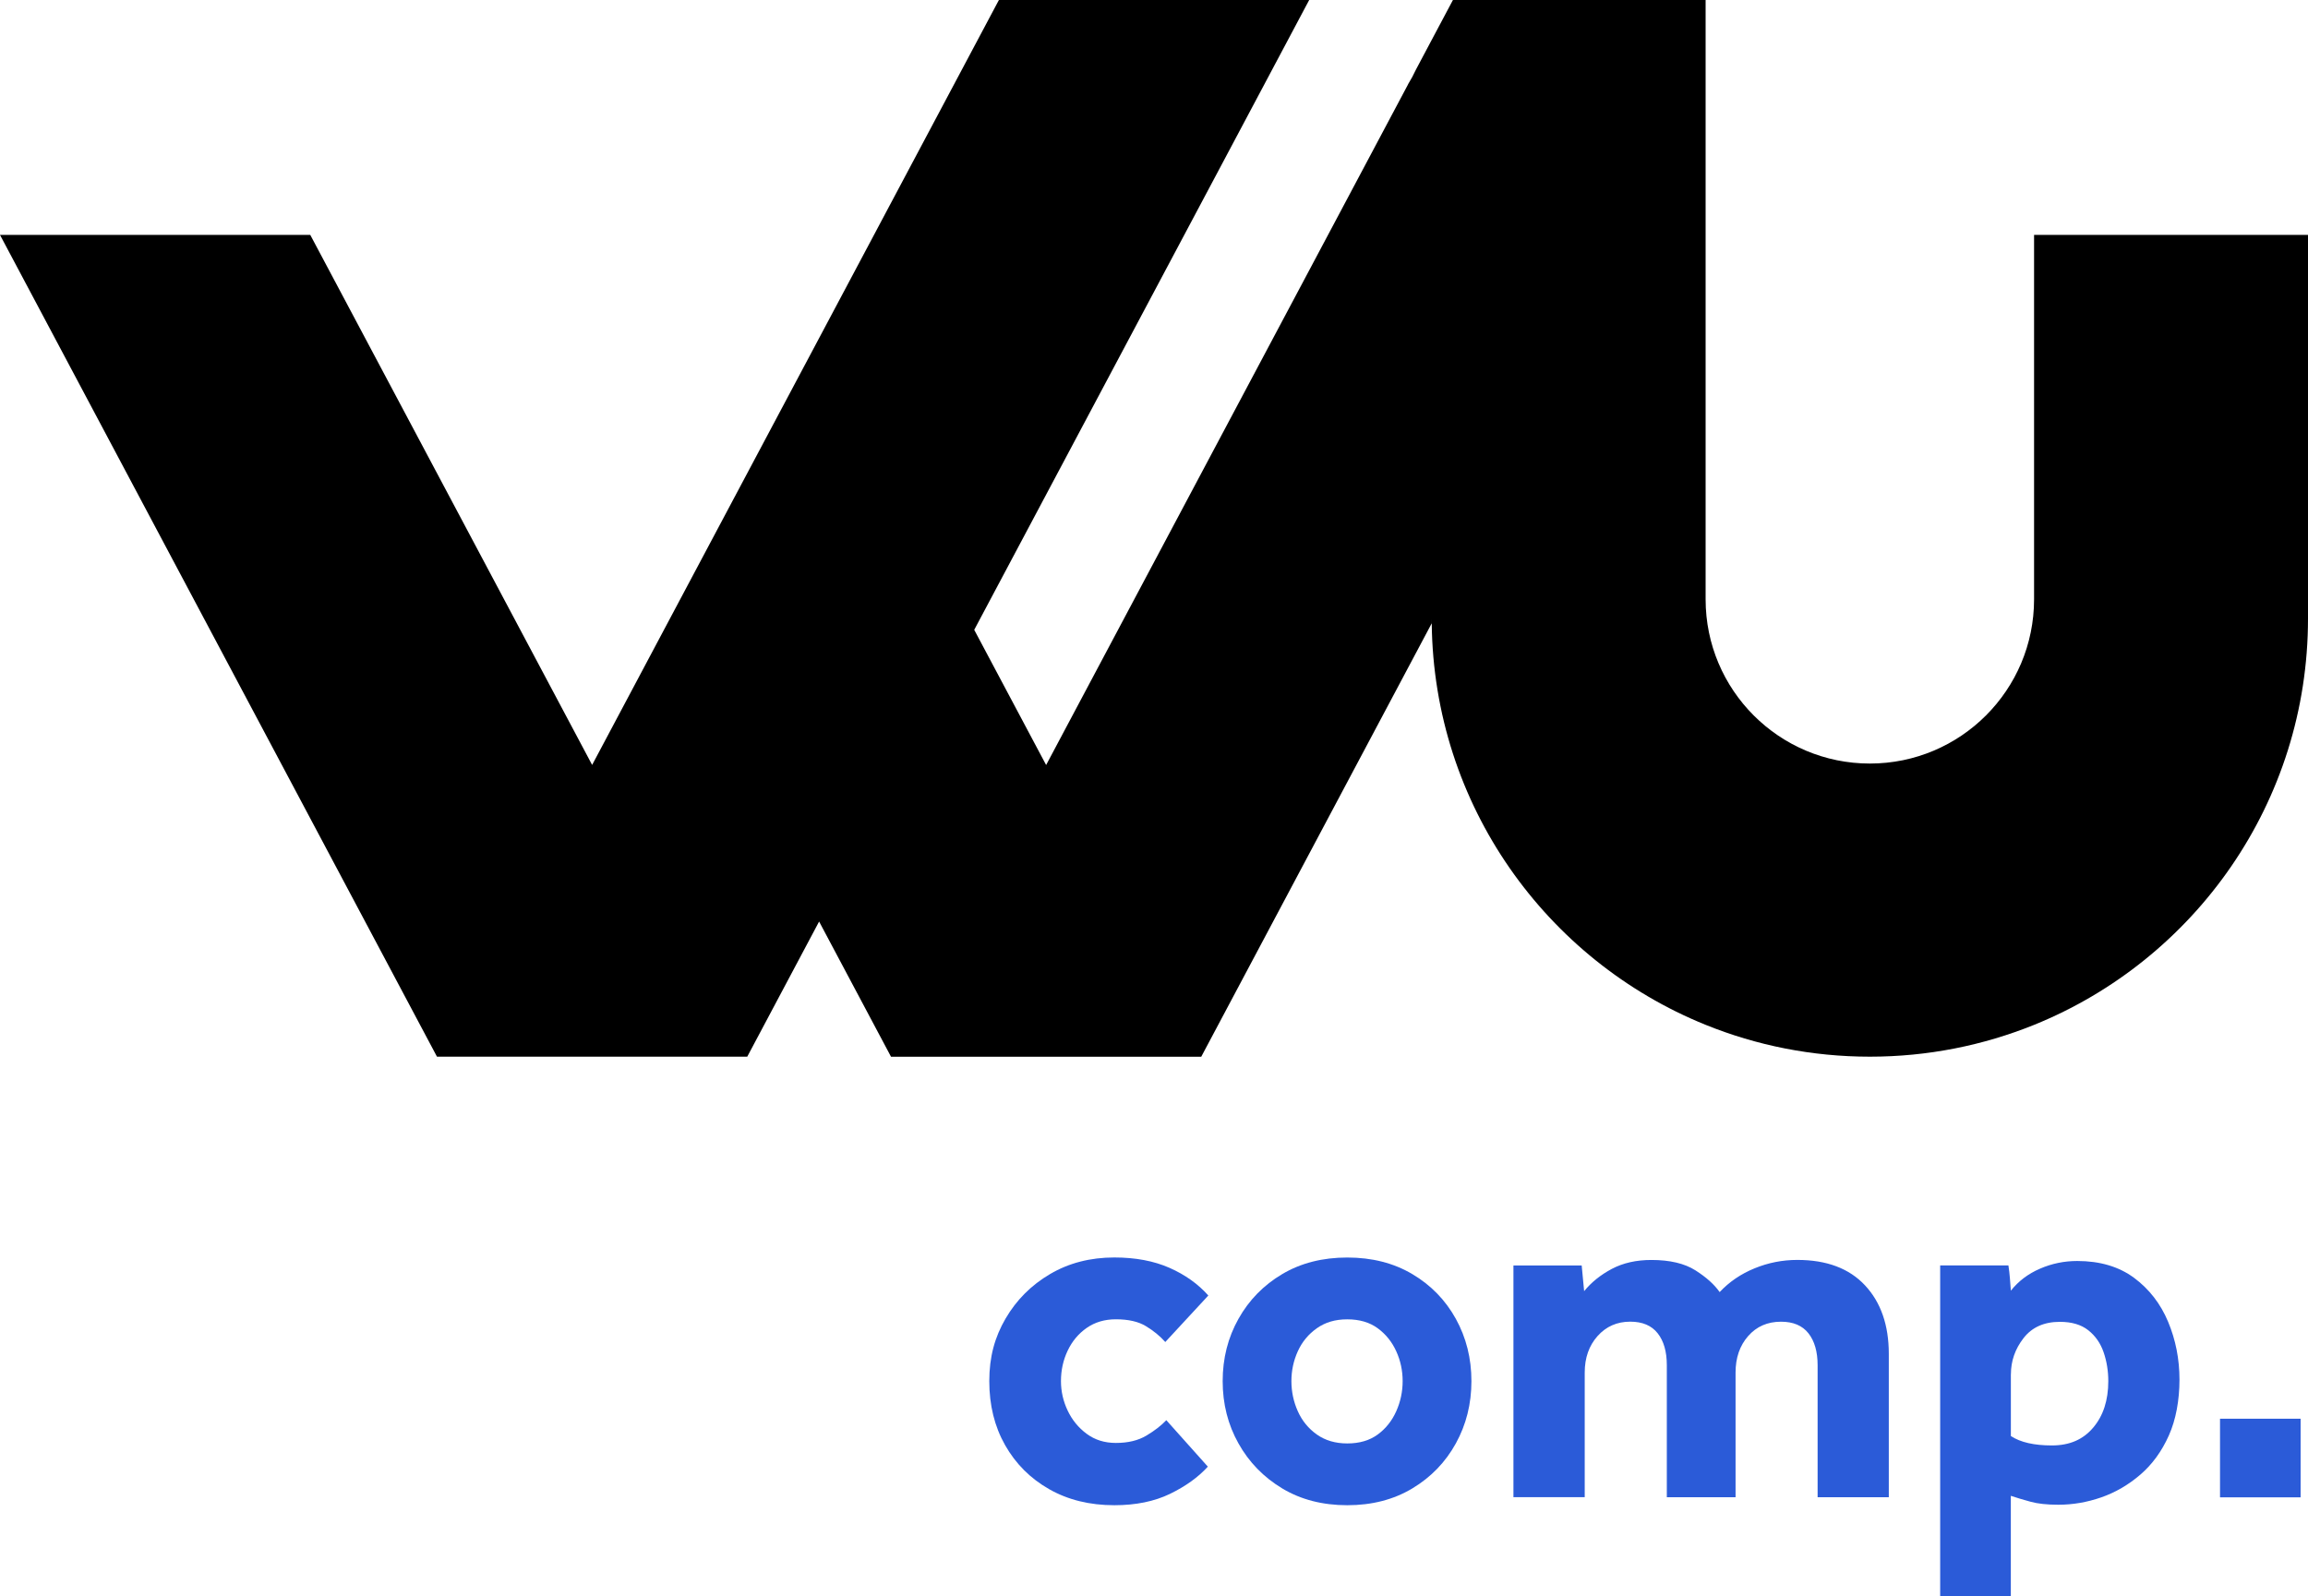
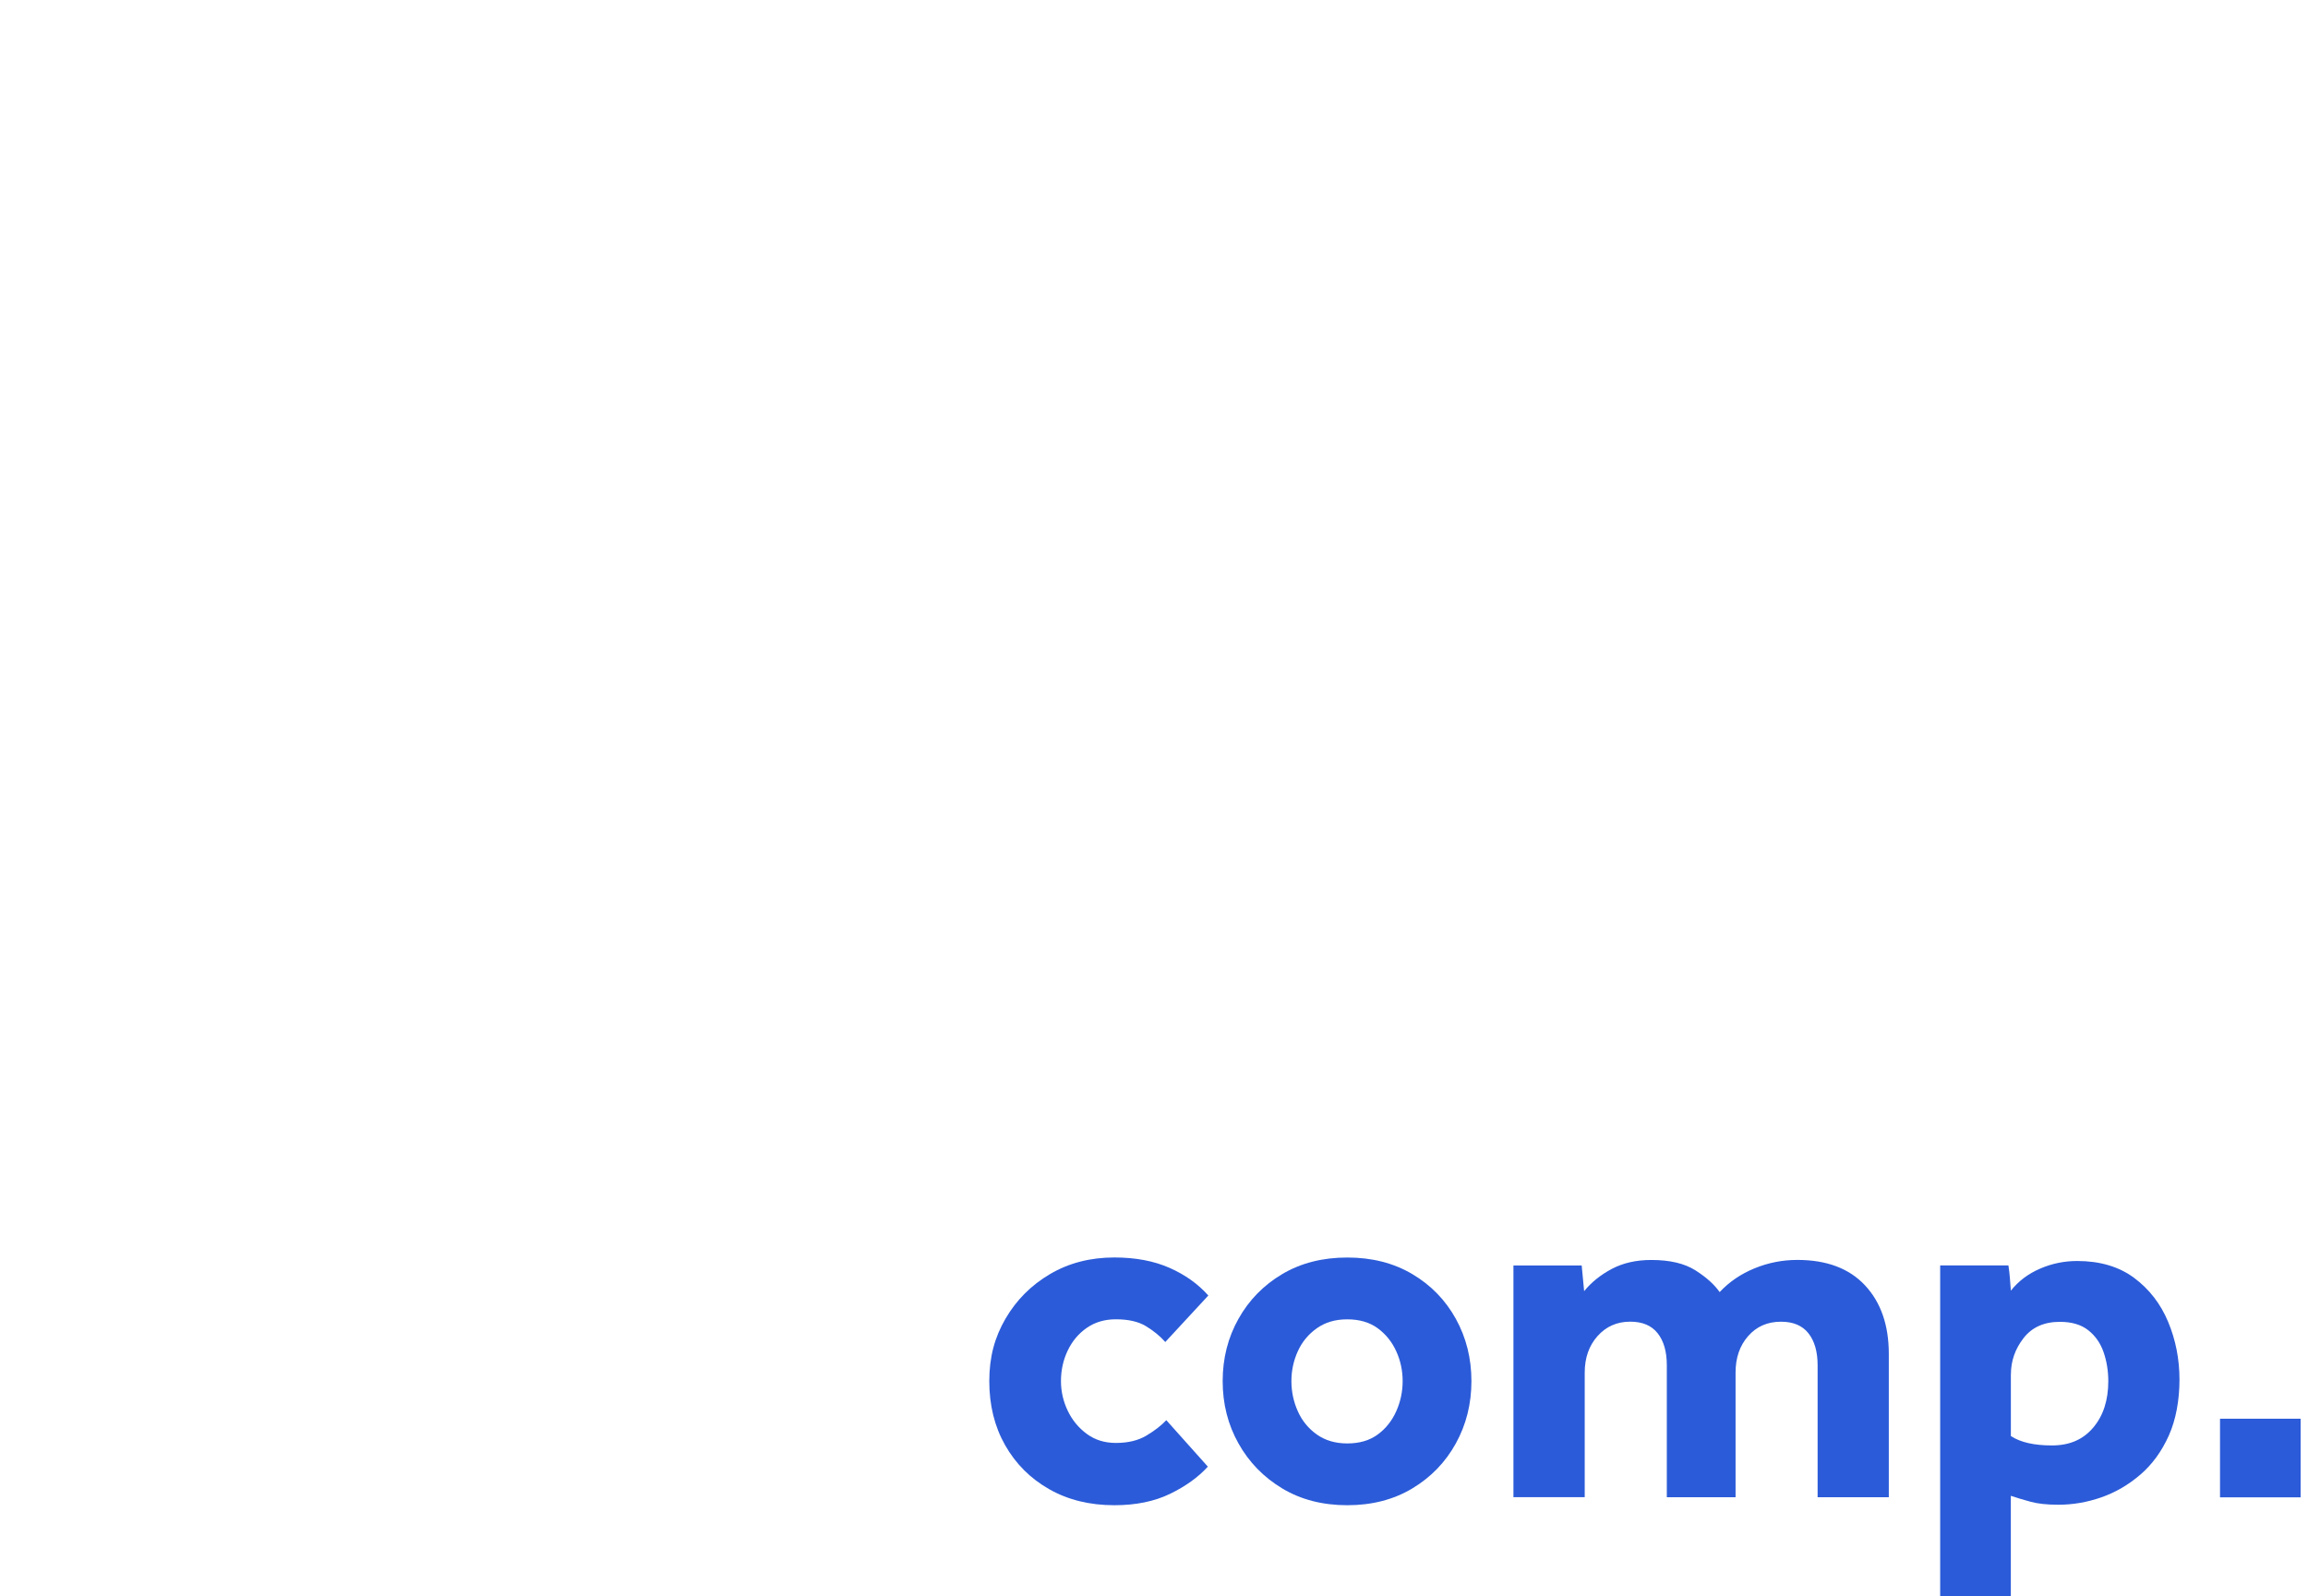
<svg xmlns="http://www.w3.org/2000/svg" id="Capa_1" viewBox="0 0 518.09 358.36">
  <defs>
    <style>.cls-1{fill:#000;}.cls-1,.cls-2,.cls-3{stroke-width:0px;}.cls-2{fill:#2b5bd8;}.cls-3{fill:none;}</style>
  </defs>
-   <path class="cls-1" d="M518.09,52.74v86.13c0,41.29-25.44,76.63-61.49,91.22-11.39,4.6-23.83,7.14-36.86,7.14s-25.49-2.54-36.87-7.15c-35.75-14.46-61.05-49.32-61.48-90.15-.01-.35-.01-.71-.01-1.06v1.08l-51.73,97.29h-69.64l-16.14-30.35-16.13,30.34h-69.65S0,52.74,0,52.74h69.65l63.27,118.99,16.13-30.34,34.82-65.48,12.32-23.17,2.48-4.67L224.23,0h69.65l-18.93,35.61-9.11,17.13-20.05,37.7-27.1,50.96,16.14,30.35,39.32-73.95,23.96-45.06,17.97-33.8v-.03c.66-1.06,1.24-2.16,1.77-3.29l.02-.04,3.51-6.61,4.77-8.97h56.72v134.55c0,20.36,16.51,36.87,36.87,36.87s36.86-16.51,36.86-36.87V52.74h61.49Z" />
  <path class="cls-2" d="M261.81,318.84l9.32,10.43c-2.15,2.37-4.98,4.4-8.49,6.11-3.52,1.7-7.68,2.55-12.49,2.55-5.55,0-10.43-1.2-14.65-3.61-4.22-2.4-7.51-5.7-9.88-9.88-2.37-4.18-3.55-8.97-3.55-14.38s1.22-9.86,3.66-14.04c2.44-4.18,5.77-7.51,9.99-9.99,4.22-2.48,9.03-3.72,14.43-3.72,4.74,0,8.86.78,12.38,2.33,3.51,1.55,6.42,3.63,8.71,6.21l-9.66,10.44c-1.18-1.33-2.63-2.52-4.33-3.55-1.7-1.04-3.96-1.55-6.77-1.55-2.52,0-4.7.65-6.55,1.94-1.85,1.29-3.27,3-4.27,5.11s-1.5,4.38-1.5,6.83c0,2.29.5,4.5,1.5,6.61s2.42,3.85,4.27,5.22c1.85,1.37,4.03,2.05,6.55,2.05,2.74,0,5.03-.55,6.88-1.66,1.85-1.11,3.33-2.26,4.44-3.44Z" />
  <path class="cls-2" d="M274.46,310.07c0-5.11,1.18-9.77,3.55-13.99,2.37-4.22,5.64-7.56,9.82-10.04,4.18-2.48,9.05-3.72,14.6-3.72s10.41,1.24,14.6,3.72c4.18,2.48,7.44,5.83,9.77,10.04,2.33,4.22,3.5,8.88,3.5,13.99s-1.17,9.77-3.5,13.99-5.59,7.59-9.77,10.1c-4.18,2.51-9.05,3.77-14.6,3.77s-10.42-1.26-14.6-3.77c-4.18-2.52-7.46-5.88-9.82-10.1-2.37-4.22-3.55-8.88-3.55-13.99ZM302.43,324.06c2.74,0,5.01-.67,6.83-2,1.81-1.33,3.2-3.07,4.16-5.22.96-2.14,1.44-4.4,1.44-6.77s-.48-4.61-1.44-6.71c-.96-2.11-2.35-3.83-4.16-5.16-1.81-1.33-4.09-2-6.83-2s-4.94.67-6.83,2c-1.89,1.33-3.31,3.05-4.27,5.16-.96,2.11-1.44,4.35-1.44,6.71s.48,4.63,1.44,6.77c.96,2.15,2.39,3.88,4.27,5.22,1.89,1.33,4.16,2,6.83,2Z" />
  <path class="cls-2" d="M339.73,336.16v-52.06h15.32l.55,5.77c1.63-2,3.7-3.66,6.22-5,2.52-1.33,5.48-2,8.88-2,4.14,0,7.44.78,9.88,2.33,2.44,1.55,4.25,3.18,5.44,4.88,2.15-2.29,4.75-4.07,7.83-5.33,3.07-1.26,6.27-1.89,9.6-1.89,6.59,0,11.66,1.91,15.21,5.72,3.55,3.81,5.33,8.94,5.33,15.37v32.19h-15.98v-29.64c0-3.04-.69-5.42-2.05-7.16-1.37-1.74-3.42-2.61-6.16-2.61-3.04,0-5.49,1.07-7.38,3.22-1.89,2.15-2.83,4.88-2.83,8.21v27.97h-15.43v-29.64c0-3.04-.68-5.42-2.05-7.16-1.37-1.74-3.42-2.61-6.16-2.61-2.96,0-5.4,1.07-7.33,3.22-1.92,2.15-2.89,4.88-2.89,8.21v27.97h-15.98Z" />
  <path class="cls-2" d="M435.52,358.36v-74.26h15.32c.15.96.26,1.9.33,2.83.07.93.15,1.87.22,2.83,1.7-2.14,3.88-3.79,6.55-4.94,2.66-1.15,5.44-1.72,8.33-1.72,5.11,0,9.36,1.26,12.76,3.77,3.4,2.52,5.96,5.81,7.66,9.88,1.7,4.07,2.55,8.4,2.55,12.99s-.8,8.99-2.39,12.54c-1.59,3.55-3.72,6.48-6.38,8.77-2.66,2.29-5.59,4-8.77,5.11-3.18,1.11-6.4,1.66-9.66,1.66-2.52,0-4.59-.22-6.22-.67-1.63-.44-3.11-.89-4.44-1.33v22.53h-15.87ZM451.39,308.52v13.88c2.15,1.41,5.22,2.11,9.21,2.11s7.01-1.33,9.27-4c2.26-2.66,3.39-6.14,3.39-10.43,0-2.29-.35-4.46-1.05-6.49-.7-2.04-1.85-3.68-3.44-4.94-1.59-1.26-3.72-1.89-6.38-1.89-3.55,0-6.27,1.22-8.16,3.66-1.89,2.44-2.83,5.14-2.83,8.1Z" />
  <path class="cls-2" d="M498.34,336.16v-17.65h18.09v17.65h-18.09Z" />
  <rect class="cls-3" x="-53.81" y="-91.82" width="634.5" height="480" />
</svg>